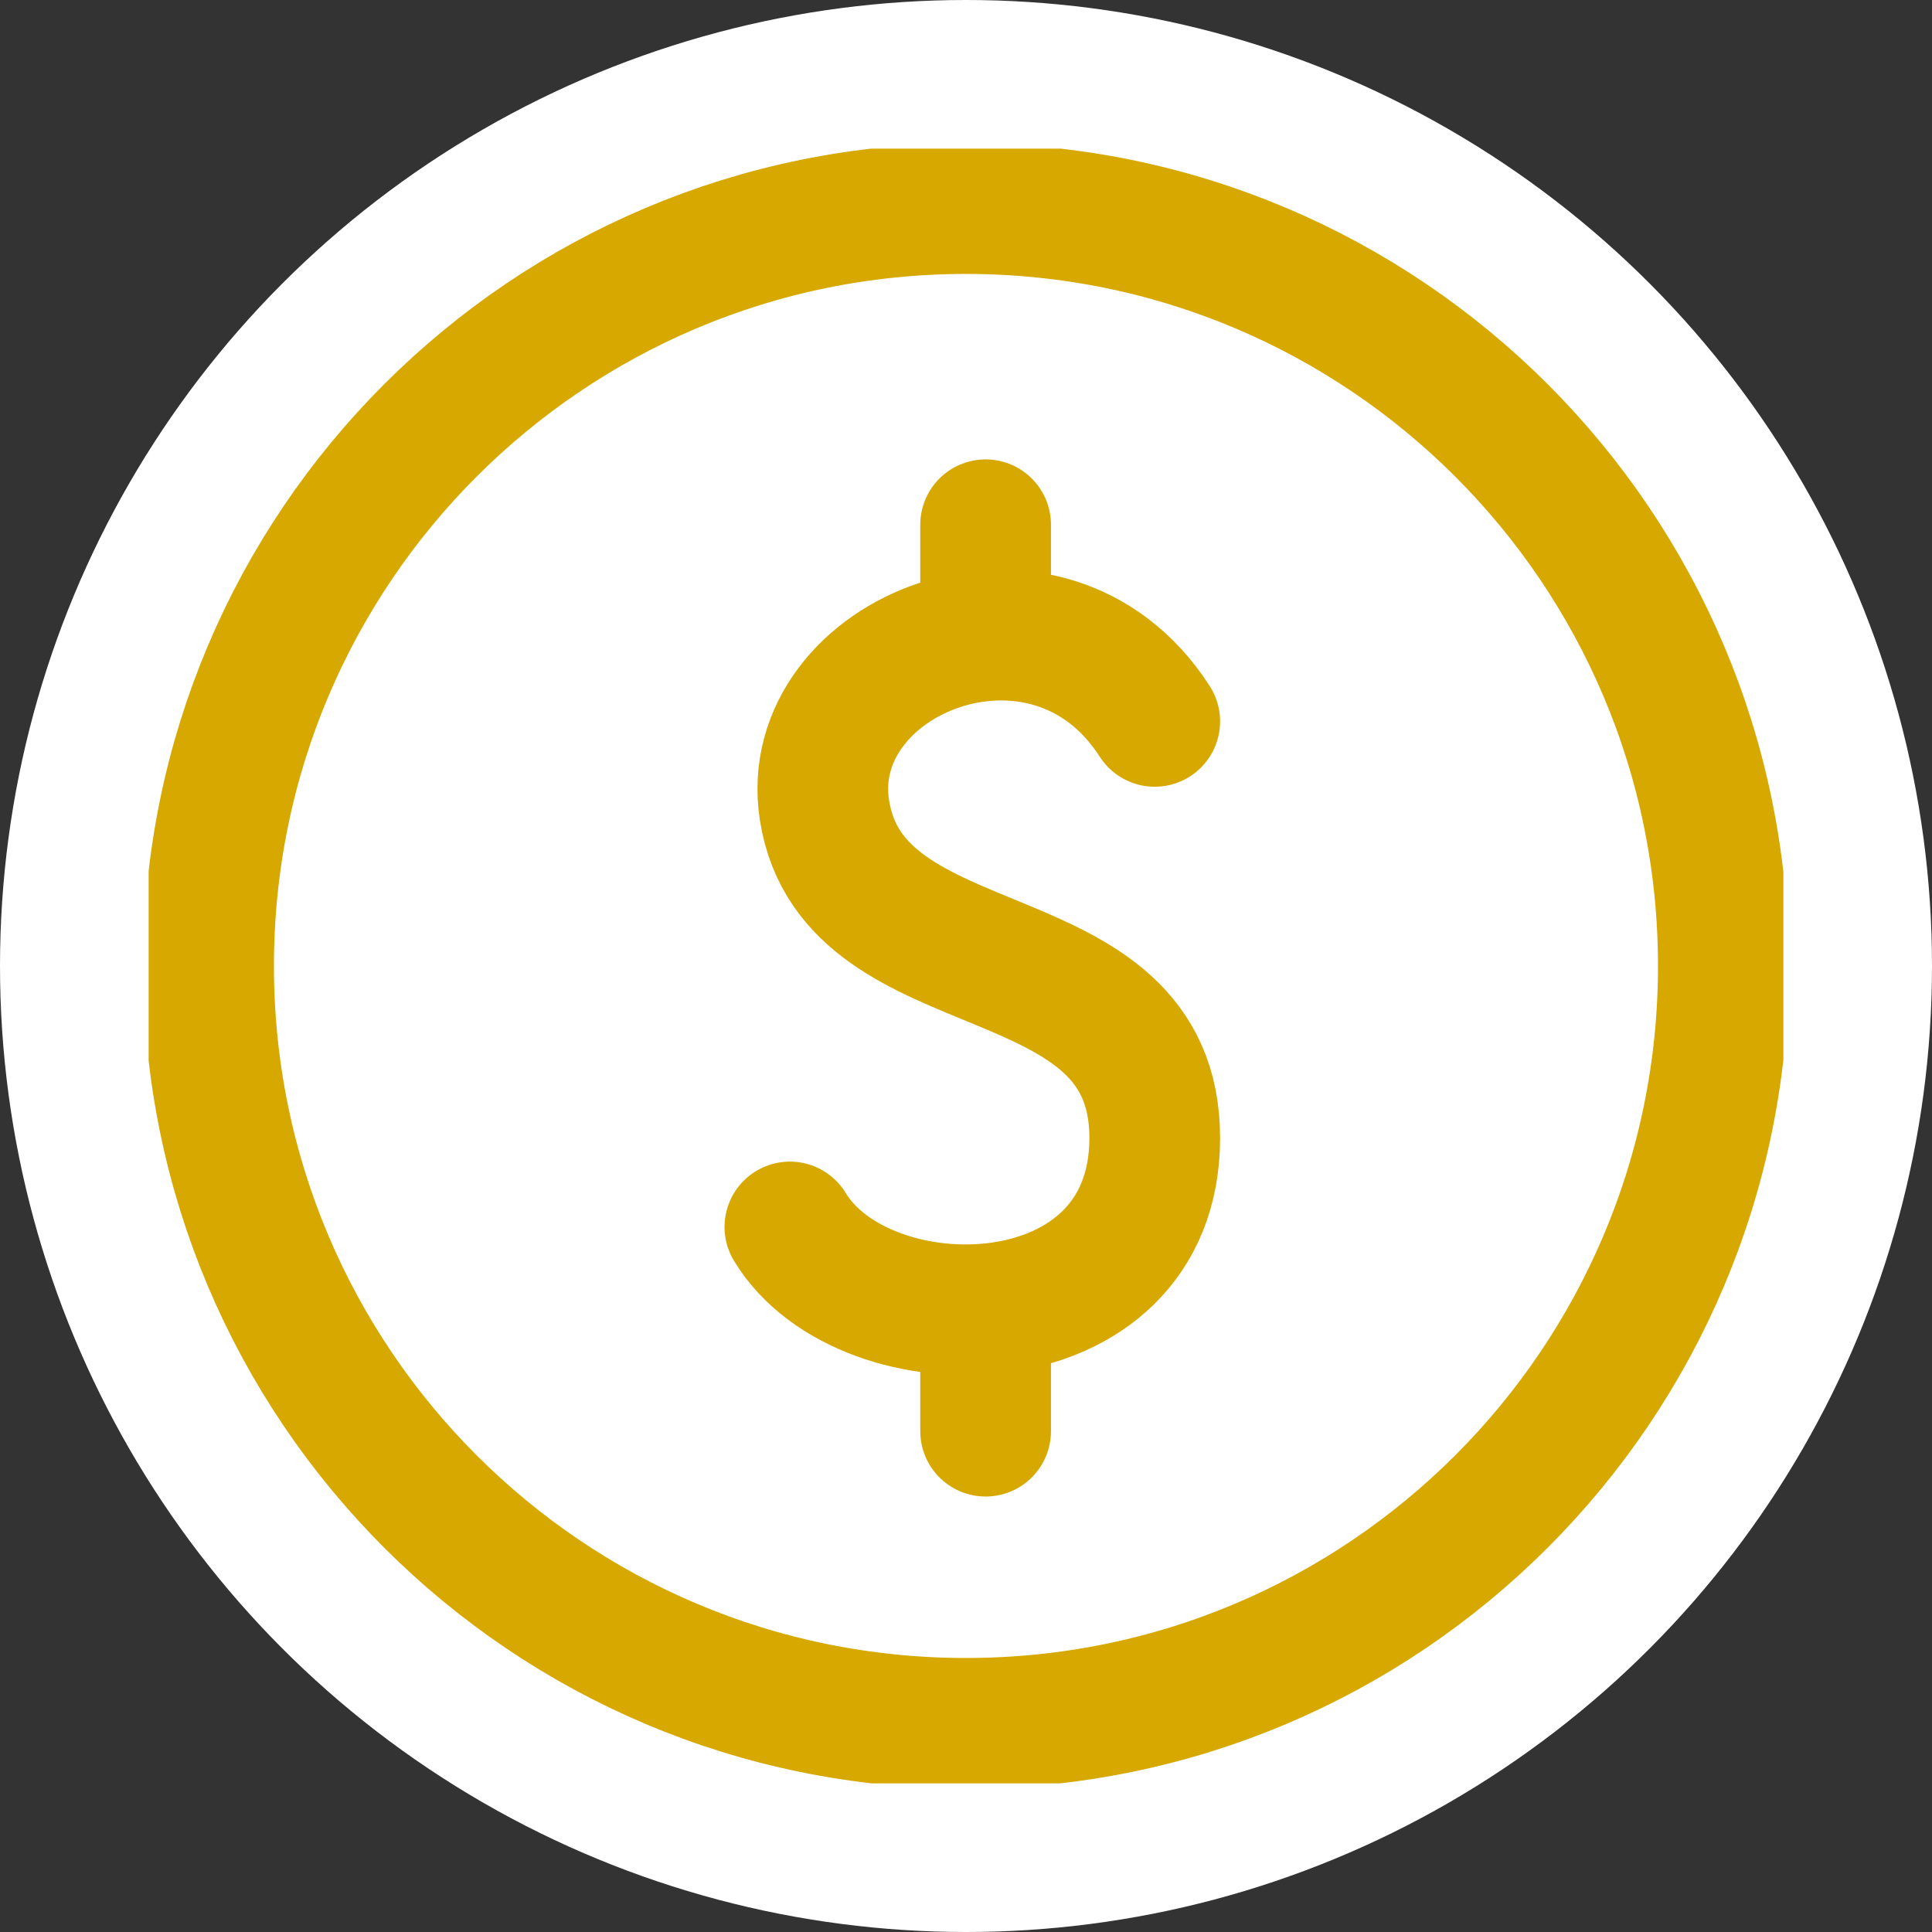
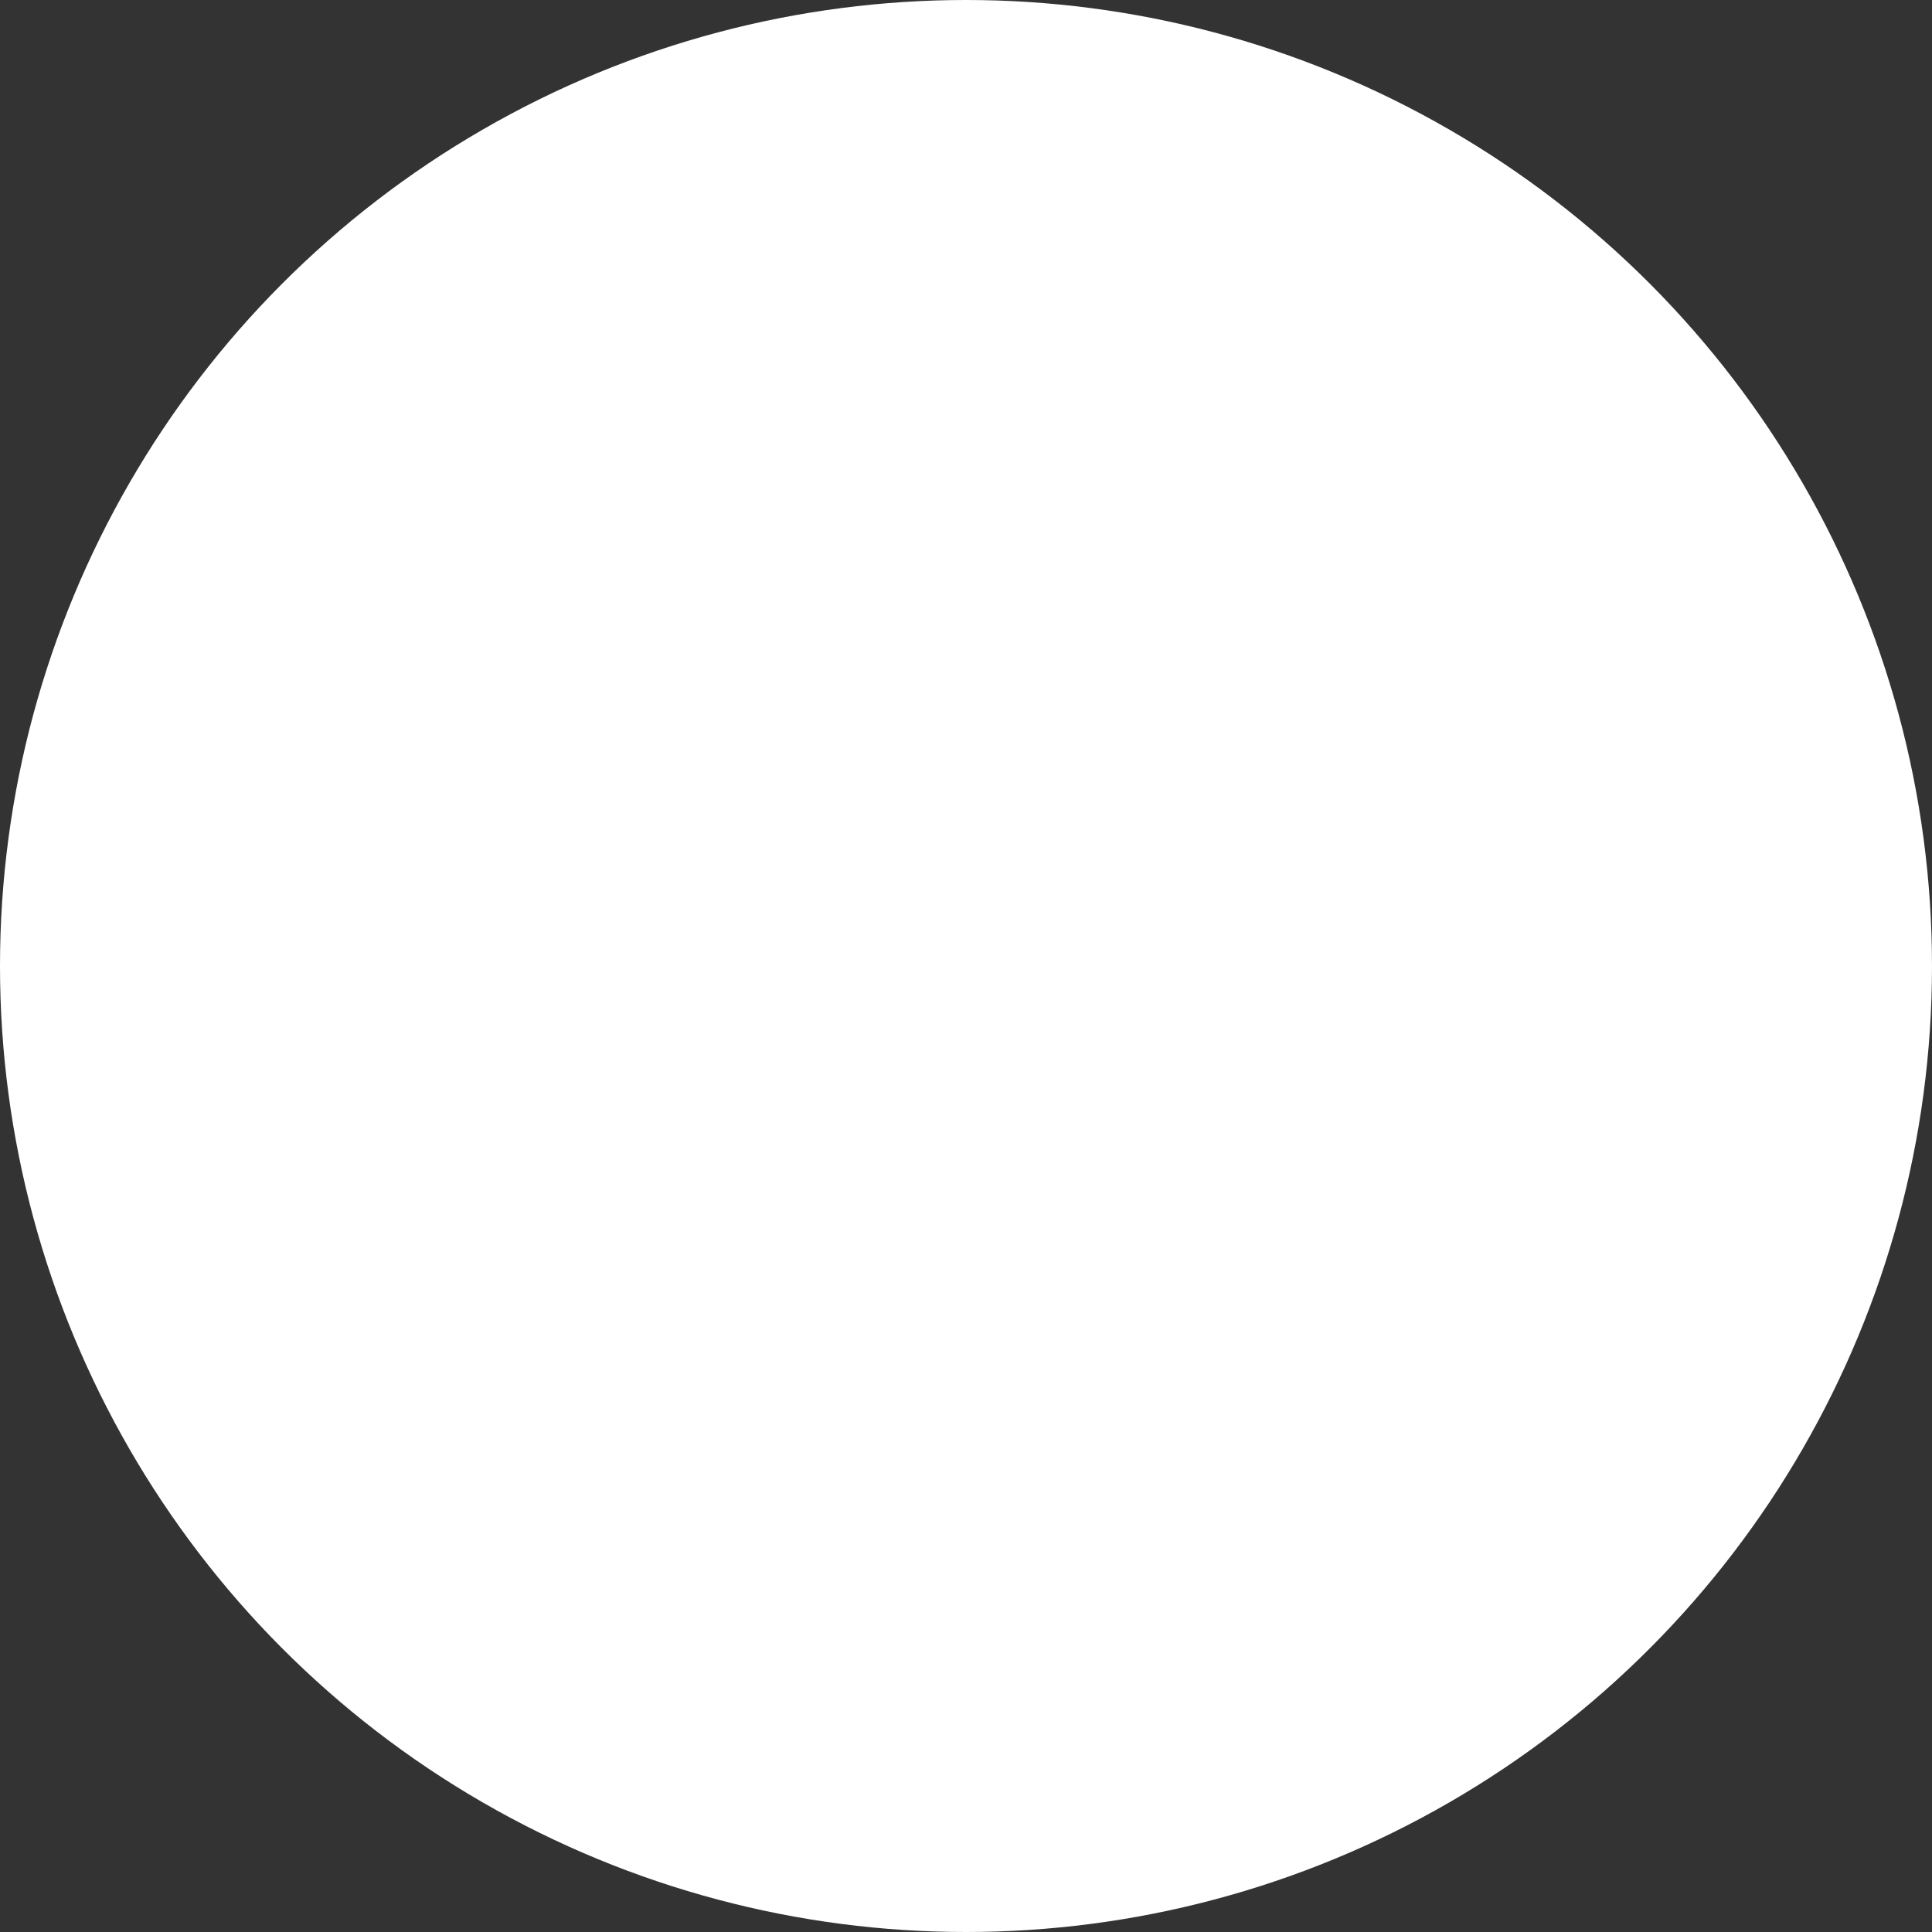
<svg xmlns="http://www.w3.org/2000/svg" width="26" height="26" fill="none" viewBox="0 0 26 26">
  <rect x="0" y="0" width="26" height="26" fill="#333333" stroke="none" />
  <circle cx="13" cy="13" r="13" fill="#fff" />
  <g stroke="#D7A800" stroke-linecap="round" stroke-linejoin="round" stroke-width="1.759" clip-path="url(#clip0_384_458)">
-     <path fill="#fff" d="M13 23.192c5.628 0 10.192-4.564 10.192-10.193S18.628 2.807 12.999 2.807 2.807 7.37 2.807 12.999c0 5.63 4.563 10.193 10.192 10.193Z" />
    <path d="M15.54 9.708c-1.44-2.243-4.775-.902-4.444 1.199.39 2.472 4.444 1.585 4.444 4.407s-3.904 2.86-4.91 1.198M13.264 19.26v-1.645M13.264 8.554V7.062" />
  </g>
  <defs>
    <clipPath id="clip0_384_458">
-       <path fill="#fff" d="M2 2h22v22H2z" />
-     </clipPath>
+       </clipPath>
  </defs>
</svg>